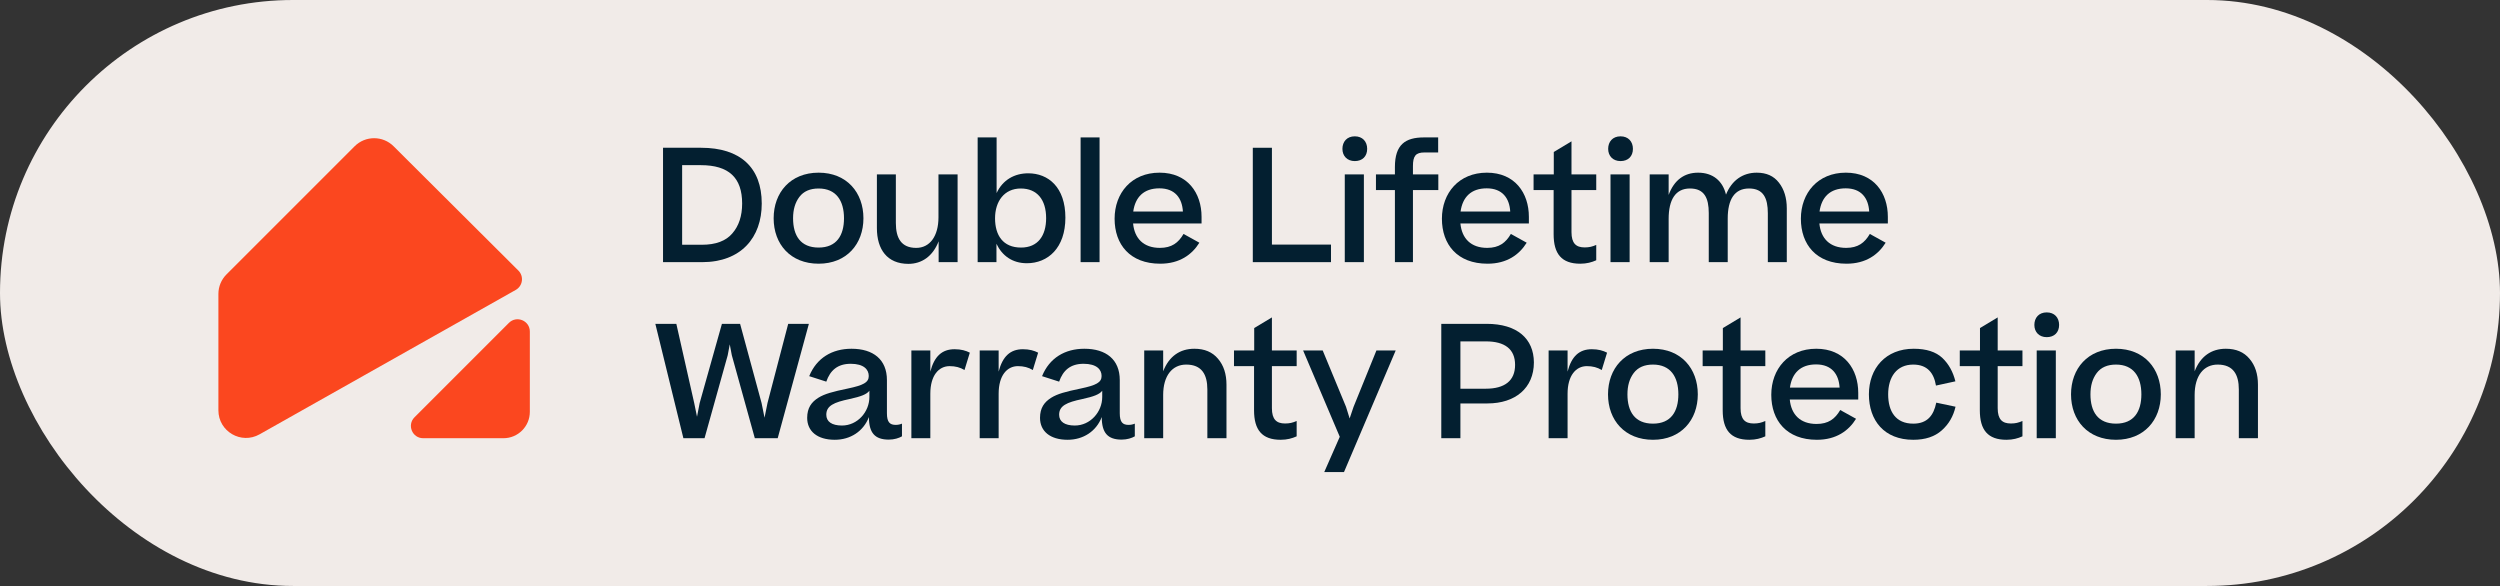
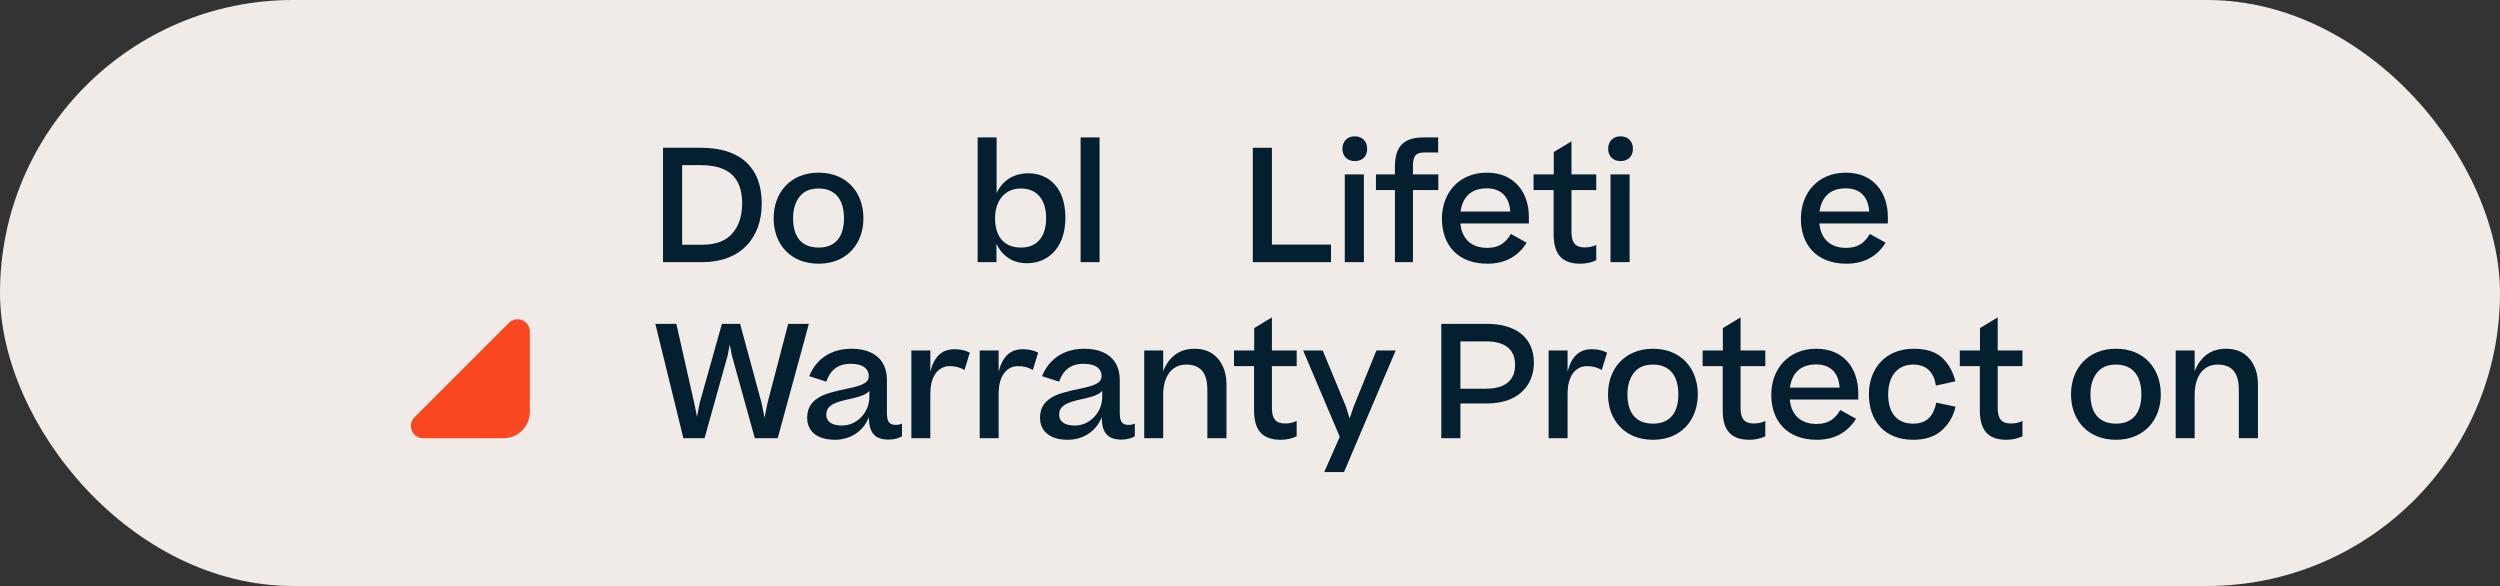
<svg xmlns="http://www.w3.org/2000/svg" id="Capa_1" viewBox="0 0 2616.3 613.23">
  <rect x="0" y="0" width="2616.3" height="613.23" fill="#333333" stroke="none" />
  <defs>
    <style>.cls-1{fill:#fb471f;}.cls-1,.cls-2,.cls-3{stroke-width:0px;}.cls-2{fill:#f1ebe8;}.cls-3{fill:#031f30;}</style>
  </defs>
  <rect class="cls-2" x="0" y="0" width="2616.3" height="613.23" rx="306.62" ry="306.62" />
  <path class="cls-3" d="M693.87,274.34v-119.7h39.85c40.83,0,63.46,20.5,63.46,58.38,0,35.58-21.64,61.33-62.47,61.33h-40.83ZM713.87,172.84v83.3h20.82c14.26,0,24.92-3.94,31.65-11.81,6.89-7.87,10.33-18.37,10.33-31.32,0-27.06-13.94-40.17-43.29-40.17h-19.51Z" />
  <path class="cls-3" d="M809.64,228.42c0-26.89,17.55-47.72,47.06-47.72s46.9,20.83,46.9,47.72-17.55,47.55-46.9,47.55-47.06-20.33-47.06-47.55ZM883.26,228.42c0-18.36-8.2-31.15-26.56-31.15-9.02,0-15.74,2.95-20.17,8.85s-6.56,13.28-6.56,22.3c0,18.2,7.87,30.66,26.73,30.66s26.56-12.79,26.56-30.66Z" />
-   <path class="cls-3" d="M1002.14,182.51v91.83h-19.84v-21.81c-6.07,15.74-17.71,23.61-31.65,23.61-22.14,0-32.96-15.08-32.96-37.38v-56.24h19.84v50.83c0,15.74,5.57,26.07,21.32,26.07,14.27,0,23.28-12.3,23.28-31.97v-44.93h20Z" />
  <path class="cls-3" d="M1074.62,275.48c-15.09,0-25.91-7.87-31.81-20.33v19.19h-19.68v-130.52h19.84v58.21c6.4-13.77,18.69-20.66,33.12-20.66,20.99,0,38.86,14.59,38.86,46.4s-18.36,47.72-40.34,47.72ZM1094.79,228.26c0-19.19-9.35-30.99-26.56-30.99s-26.89,13.44-26.89,31.15,8.2,30.66,27.22,30.66c17.55,0,26.24-12.3,26.24-30.83Z" />
  <path class="cls-3" d="M1150.71,143.81v130.52h-19.84v-130.52h19.84Z" />
-   <path class="cls-3" d="M1255.16,254c-7.71,12.46-20.66,21.97-40.99,21.97-31.65,0-47.72-20.17-47.72-47.06s17.71-48.21,47.06-48.21,43.94,21.32,43.94,46.24v6.89h-71.66c1.48,15.74,10.99,25.58,28.04,25.58,12.3,0,19.35-5.25,24.76-14.59l16.56,9.18ZM1185.96,221.37h51.98c-.82-13.94-8.2-24.27-24.6-24.27s-25.25,9.18-27.38,24.27Z" />
  <path class="cls-3" d="M1311.08,274.34v-119.7h20.01v101.33h61.82v18.37h-81.82Z" />
  <path class="cls-3" d="M1417.82,142.67c8.03,0,12.95,5.41,12.95,13.12s-4.92,12.79-12.95,12.79-12.95-5.41-12.95-12.79,4.59-13.12,12.95-13.12ZM1427.33,182.51v91.83h-20v-91.83h20Z" />
  <path class="cls-3" d="M1459.8,274.34v-75.43h-19.84v-16.4h19.84v-7.71c0-23.45,10.82-30.99,30.5-30.99h14.76v15.74h-14.26c-9.35,0-12.13,3.77-12.13,14.26v8.69h26.56v16.4h-26.56v75.43h-18.86Z" />
  <path class="cls-3" d="M1597.7,254c-7.71,12.46-20.66,21.97-40.99,21.97-31.65,0-47.72-20.17-47.72-47.06s17.71-48.21,47.06-48.21,43.95,21.32,43.95,46.24v6.89h-71.66c1.48,15.74,10.99,25.58,28.04,25.58,12.3,0,19.35-5.25,24.76-14.59l16.56,9.18ZM1528.51,221.37h51.98c-.82-13.94-8.2-24.27-24.6-24.27s-25.25,9.18-27.38,24.27Z" />
  <path class="cls-3" d="M1670.51,272.37c-4.76,2.13-10,3.61-16.73,3.61-19.68,0-27.88-10.49-27.88-30.83v-46.24h-20.99v-16.4h21.15v-23.45l18.53-11.15v34.6h25.91v16.4h-25.91v43.95c0,11.81,4.76,16.07,13.78,16.07,4.75,0,8.03-.82,12.13-2.62v16.07Z" />
  <path class="cls-3" d="M1695.93,142.67c8.03,0,12.95,5.41,12.95,13.12s-4.92,12.79-12.95,12.79-12.95-5.41-12.95-12.79,4.59-13.12,12.95-13.12ZM1705.44,182.51v91.83h-20.01v-91.83h20.01Z" />
-   <path class="cls-3" d="M1746.27,274.34h-19.84v-91.83h19.84v21.48c5.74-15.58,16.4-23.28,30.83-23.28,15.58,0,25.74,8.69,29.19,22.96,6.07-15.08,17.71-22.96,32.14-22.96,10.17,0,17.87,3.44,23.28,10.49,5.41,6.89,8.2,15.9,8.2,26.89v56.24h-19.84v-51.16c0-15.74-4.59-25.91-19.68-25.91s-22.3,11.31-22.3,31.48v45.58h-19.84v-51.32c0-15.74-4.59-25.74-19.68-25.74s-22.3,11.64-22.3,31.81v45.26Z" />
  <path class="cls-3" d="M1973.37,254c-7.71,12.46-20.66,21.97-40.99,21.97-31.65,0-47.72-20.17-47.72-47.06s17.71-48.21,47.06-48.21,43.95,21.32,43.95,46.24v6.89h-71.66c1.48,15.74,10.99,25.58,28.04,25.58,12.3,0,19.35-5.25,24.76-14.59l16.56,9.18ZM1904.18,221.37h51.98c-.82-13.94-8.2-24.27-24.6-24.27s-25.25,9.18-27.38,24.27Z" />
  <path class="cls-3" d="M761.59,371.7l-24.27,86.9h-22.14l-29.35-119.7h21.97l18.69,82.81,2.95,14.43,2.79-14.43,23.28-82.81h19.02l22.46,82.81,3.12,15.41,3.11-15.41,21.65-82.81h21.64l-32.63,119.7h-23.94l-24.1-86.9-2.13-11.31-2.13,11.31Z" />
  <path class="cls-3" d="M844.73,437.28c0-10.49,4.59-16.56,11.64-20.99,6.56-4.1,15.09-6.4,30.83-9.67,16.4-3.44,21.97-6.4,21.97-13.12s-5.08-12.79-18.86-12.79-21.48,6.89-25.58,18.69l-17.87-5.74c7.71-19.02,23.94-28.69,44.27-28.69,22.79,0,37.06,11.31,37.06,32.79v34.76c0,9.35,3.11,12.13,9.18,12.13,2.46,0,4.59-.49,6.56-1.31v13.28c-3.12,1.81-8.03,3.44-13.77,3.44-14.59,0-20.83-7.05-20.83-23.61-5.74,14.92-19.35,23.78-35.75,23.78-18.36,0-28.86-9.02-28.86-22.96ZM909.83,415.48v-6.56c-2.79,3.77-8.85,6.07-20.82,8.69-16.4,3.44-24.27,7.05-24.27,16.4,0,7.22,5.74,11.31,16.4,11.31,16.23,0,28.69-14.26,28.69-29.84Z" />
  <path class="cls-3" d="M1014.94,369.07l-5.58,18.2c-4.43-2.79-9.51-4.1-15.58-4.1-11.31,0-20.17,9.67-20.17,28.86v46.57h-19.84v-91.83h19.84v22.14c4.1-15.9,12.13-23.45,25.42-23.45,6.72,0,11.81,1.48,15.91,3.61Z" />
  <path class="cls-3" d="M1086.43,369.07l-5.58,18.2c-4.43-2.79-9.51-4.1-15.58-4.1-11.31,0-20.17,9.67-20.17,28.86v46.57h-19.84v-91.83h19.84v22.14c4.1-15.9,12.13-23.45,25.42-23.45,6.72,0,11.81,1.48,15.91,3.61Z" />
  <path class="cls-3" d="M1088.4,437.28c0-10.49,4.59-16.56,11.64-20.99,6.56-4.1,15.09-6.4,30.83-9.67,16.4-3.44,21.97-6.4,21.97-13.12s-5.08-12.79-18.86-12.79-21.48,6.89-25.58,18.69l-17.87-5.74c7.71-19.02,23.94-28.69,44.27-28.69,22.79,0,37.06,11.31,37.06,32.79v34.76c0,9.35,3.11,12.13,9.18,12.13,2.46,0,4.59-.49,6.56-1.31v13.28c-3.12,1.81-8.03,3.44-13.77,3.44-14.59,0-20.83-7.05-20.83-23.61-5.74,14.92-19.35,23.78-35.75,23.78-18.36,0-28.86-9.02-28.86-22.96ZM1153.5,415.48v-6.56c-2.79,3.77-8.85,6.07-20.82,8.69-16.4,3.44-24.27,7.05-24.27,16.4,0,7.22,5.74,11.31,16.4,11.31,16.23,0,28.69-14.26,28.69-29.84Z" />
  <path class="cls-3" d="M1197.45,458.6v-91.83h19.84v21.81c6.07-15.74,17.55-23.61,32.63-23.61,10.66,0,18.86,3.44,24.76,10.49,5.9,6.89,8.85,15.9,8.85,27.06v56.08h-20.01v-50.99c0-15.74-5.9-26.07-22.14-26.07-14.59,0-24.1,11.64-24.1,31.81v45.26h-19.84Z" />
  <path class="cls-3" d="M1356.99,456.63c-4.76,2.13-10,3.61-16.72,3.61-19.68,0-27.88-10.49-27.88-30.83v-46.24h-20.99v-16.4h21.15v-23.45l18.53-11.15v34.6h25.91v16.4h-25.91v43.95c0,11.81,4.76,16.07,13.77,16.07,4.76,0,8.03-.82,12.13-2.62v16.07Z" />
  <path class="cls-3" d="M1460.63,366.77l-54.11,127.24h-20.66l16.23-36.9-38.37-90.35h20.5l24.43,59.03,3.77,12.13,4.1-12.13,23.94-59.03h20.17Z" />
  <path class="cls-3" d="M1528.35,422.2v36.4h-20.01v-119.7h47.39c32.14,0,49.36,15.58,49.52,40.34,0,26.89-19.51,42.96-48.54,42.96h-28.37ZM1528.35,357.27v49.52h26.56c19.84,0,30.66-8.36,30.66-24.92s-10.82-24.6-30.5-24.6h-26.73Z" />
  <path class="cls-3" d="M1681.83,369.07l-5.58,18.2c-4.43-2.79-9.51-4.1-15.58-4.1-11.31,0-20.17,9.67-20.17,28.86v46.57h-19.84v-91.83h19.84v22.14c4.1-15.9,12.13-23.45,25.42-23.45,6.72,0,11.81,1.48,15.9,3.61Z" />
  <path class="cls-3" d="M1682.82,412.69c0-26.89,17.55-47.72,47.06-47.72s46.9,20.83,46.9,47.72-17.55,47.55-46.9,47.55-47.06-20.33-47.06-47.55ZM1756.44,412.69c0-18.36-8.2-31.15-26.56-31.15-9.02,0-15.74,2.95-20.17,8.85s-6.56,13.28-6.56,22.3c0,18.2,7.87,30.66,26.73,30.66s26.56-12.79,26.56-30.66Z" />
  <path class="cls-3" d="M1847.45,456.63c-4.76,2.13-10,3.61-16.73,3.61-19.68,0-27.88-10.49-27.88-30.83v-46.24h-20.99v-16.4h21.15v-23.45l18.53-11.15v34.6h25.91v16.4h-25.91v43.95c0,11.81,4.76,16.07,13.78,16.07,4.75,0,8.03-.82,12.13-2.62v16.07Z" />
-   <path class="cls-3" d="M1942.39,438.27c-7.71,12.46-20.66,21.97-40.99,21.97-31.65,0-47.72-20.17-47.72-47.06s17.71-48.21,47.06-48.21,43.95,21.32,43.95,46.24v6.89h-71.66c1.48,15.74,10.99,25.58,28.04,25.58,12.3,0,19.35-5.25,24.76-14.59l16.56,9.18ZM1873.2,405.64h51.98c-.82-13.94-8.2-24.27-24.6-24.27s-25.25,9.18-27.38,24.27Z" />
+   <path class="cls-3" d="M1942.39,438.27c-7.71,12.46-20.66,21.97-40.99,21.97-31.65,0-47.72-20.17-47.72-47.06s17.71-48.21,47.06-48.21,43.95,21.32,43.95,46.24v6.89h-71.66c1.48,15.74,10.99,25.58,28.04,25.58,12.3,0,19.35-5.25,24.76-14.59l16.56,9.18ZM1873.2,405.64h51.98c-.82-13.94-8.2-24.27-24.6-24.27s-25.25,9.18-27.38,24.27" />
  <path class="cls-3" d="M2026.02,403.51c-2.13-12.96-8.85-21.97-23.78-21.97-17.54,0-26.24,13.28-26.24,31.15s7.87,30.66,26.24,30.66c14.59,0,21.32-8.36,24.1-21.97l20.17,4.26c-2.3,10-7.05,18.2-14.43,24.76-7.38,6.56-17.22,9.84-29.84,9.84-30.5,0-46.4-20.33-46.4-47.55s17.55-47.72,46.9-47.72c13.28,0,23.28,3.28,30.01,9.67,6.72,6.4,11.15,14.59,13.61,24.43l-20.33,4.43Z" />
  <path class="cls-3" d="M2116.54,456.63c-4.76,2.13-10,3.61-16.73,3.61-19.68,0-27.88-10.49-27.88-30.83v-46.24h-20.99v-16.4h21.15v-23.45l18.53-11.15v34.6h25.91v16.4h-25.91v43.95c0,11.81,4.76,16.07,13.78,16.07,4.75,0,8.03-.82,12.13-2.62v16.07Z" />
-   <path class="cls-3" d="M2141.95,326.93c8.03,0,12.95,5.41,12.95,13.12s-4.92,12.79-12.95,12.79-12.95-5.41-12.95-12.79,4.59-13.12,12.95-13.12ZM2151.46,366.77v91.83h-20.01v-91.83h20.01Z" />
  <path class="cls-3" d="M2167.37,412.69c0-26.89,17.54-47.72,47.06-47.72s46.9,20.83,46.9,47.72-17.54,47.55-46.9,47.55-47.06-20.33-47.06-47.55ZM2240.99,412.69c0-18.36-8.2-31.15-26.56-31.15-9.02,0-15.74,2.95-20.17,8.85-4.43,5.9-6.56,13.28-6.56,22.3,0,18.2,7.87,30.66,26.73,30.66s26.56-12.79,26.56-30.66Z" />
  <path class="cls-3" d="M2276.91,458.6v-91.83h19.84v21.81c6.07-15.74,17.55-23.61,32.63-23.61,10.66,0,18.86,3.44,24.76,10.49,5.9,6.89,8.85,15.9,8.85,27.06v56.08h-20.01v-50.99c0-15.74-5.9-26.07-22.14-26.07-14.59,0-24.1,11.64-24.1,31.81v45.26h-19.84Z" />
-   <path class="cls-1" d="M542.49,283.14c6.02,6,4.65,16.09-2.76,20.27l-268.06,151.11c-19.25,10.92-43.11-2.99-43.11-25.11v-121.81c0-7.66,3.04-15,8.46-20.42l134.09-134.09c11.28-11.28,29.56-11.28,40.83,0l130.55,130.06Z" />
  <path class="cls-1" d="M554.49,430.98v-84c0-11.43-13.82-17.16-21.91-9.07l-98.78,98.78c-8.08,8.08-2.36,21.91,9.07,21.91h84c15.25,0,27.62-12.36,27.62-27.62Z" />
</svg>